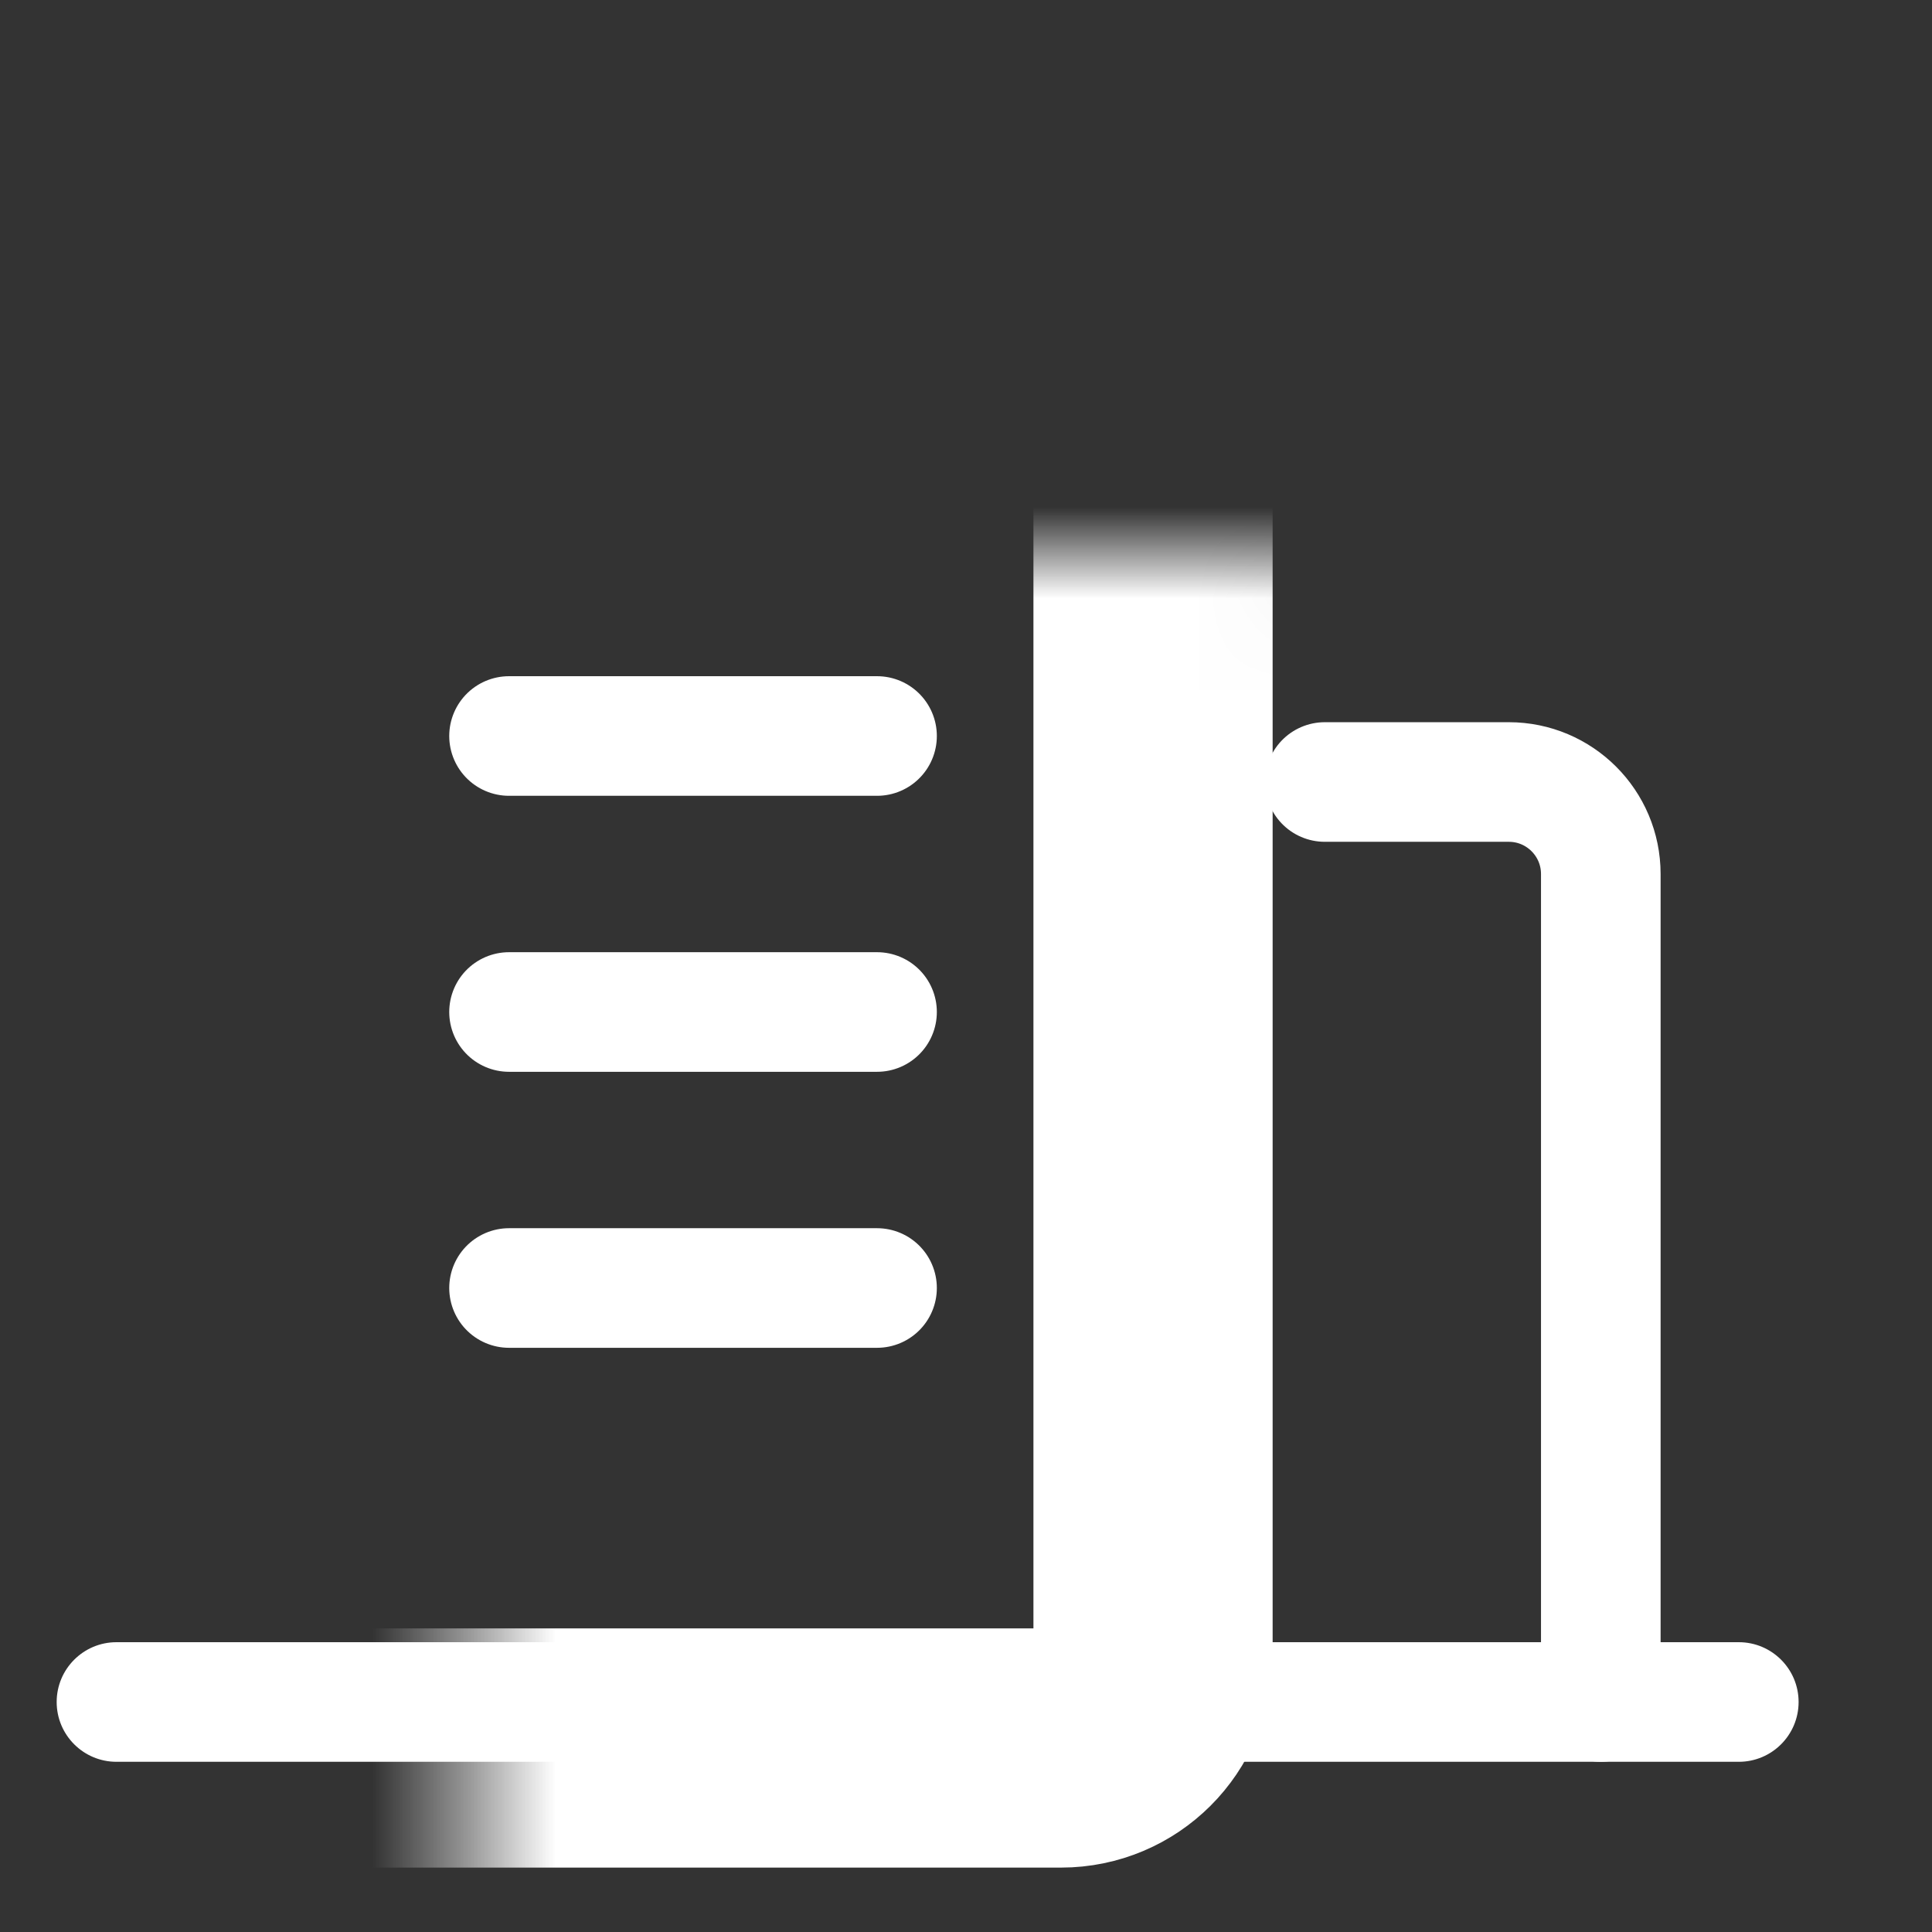
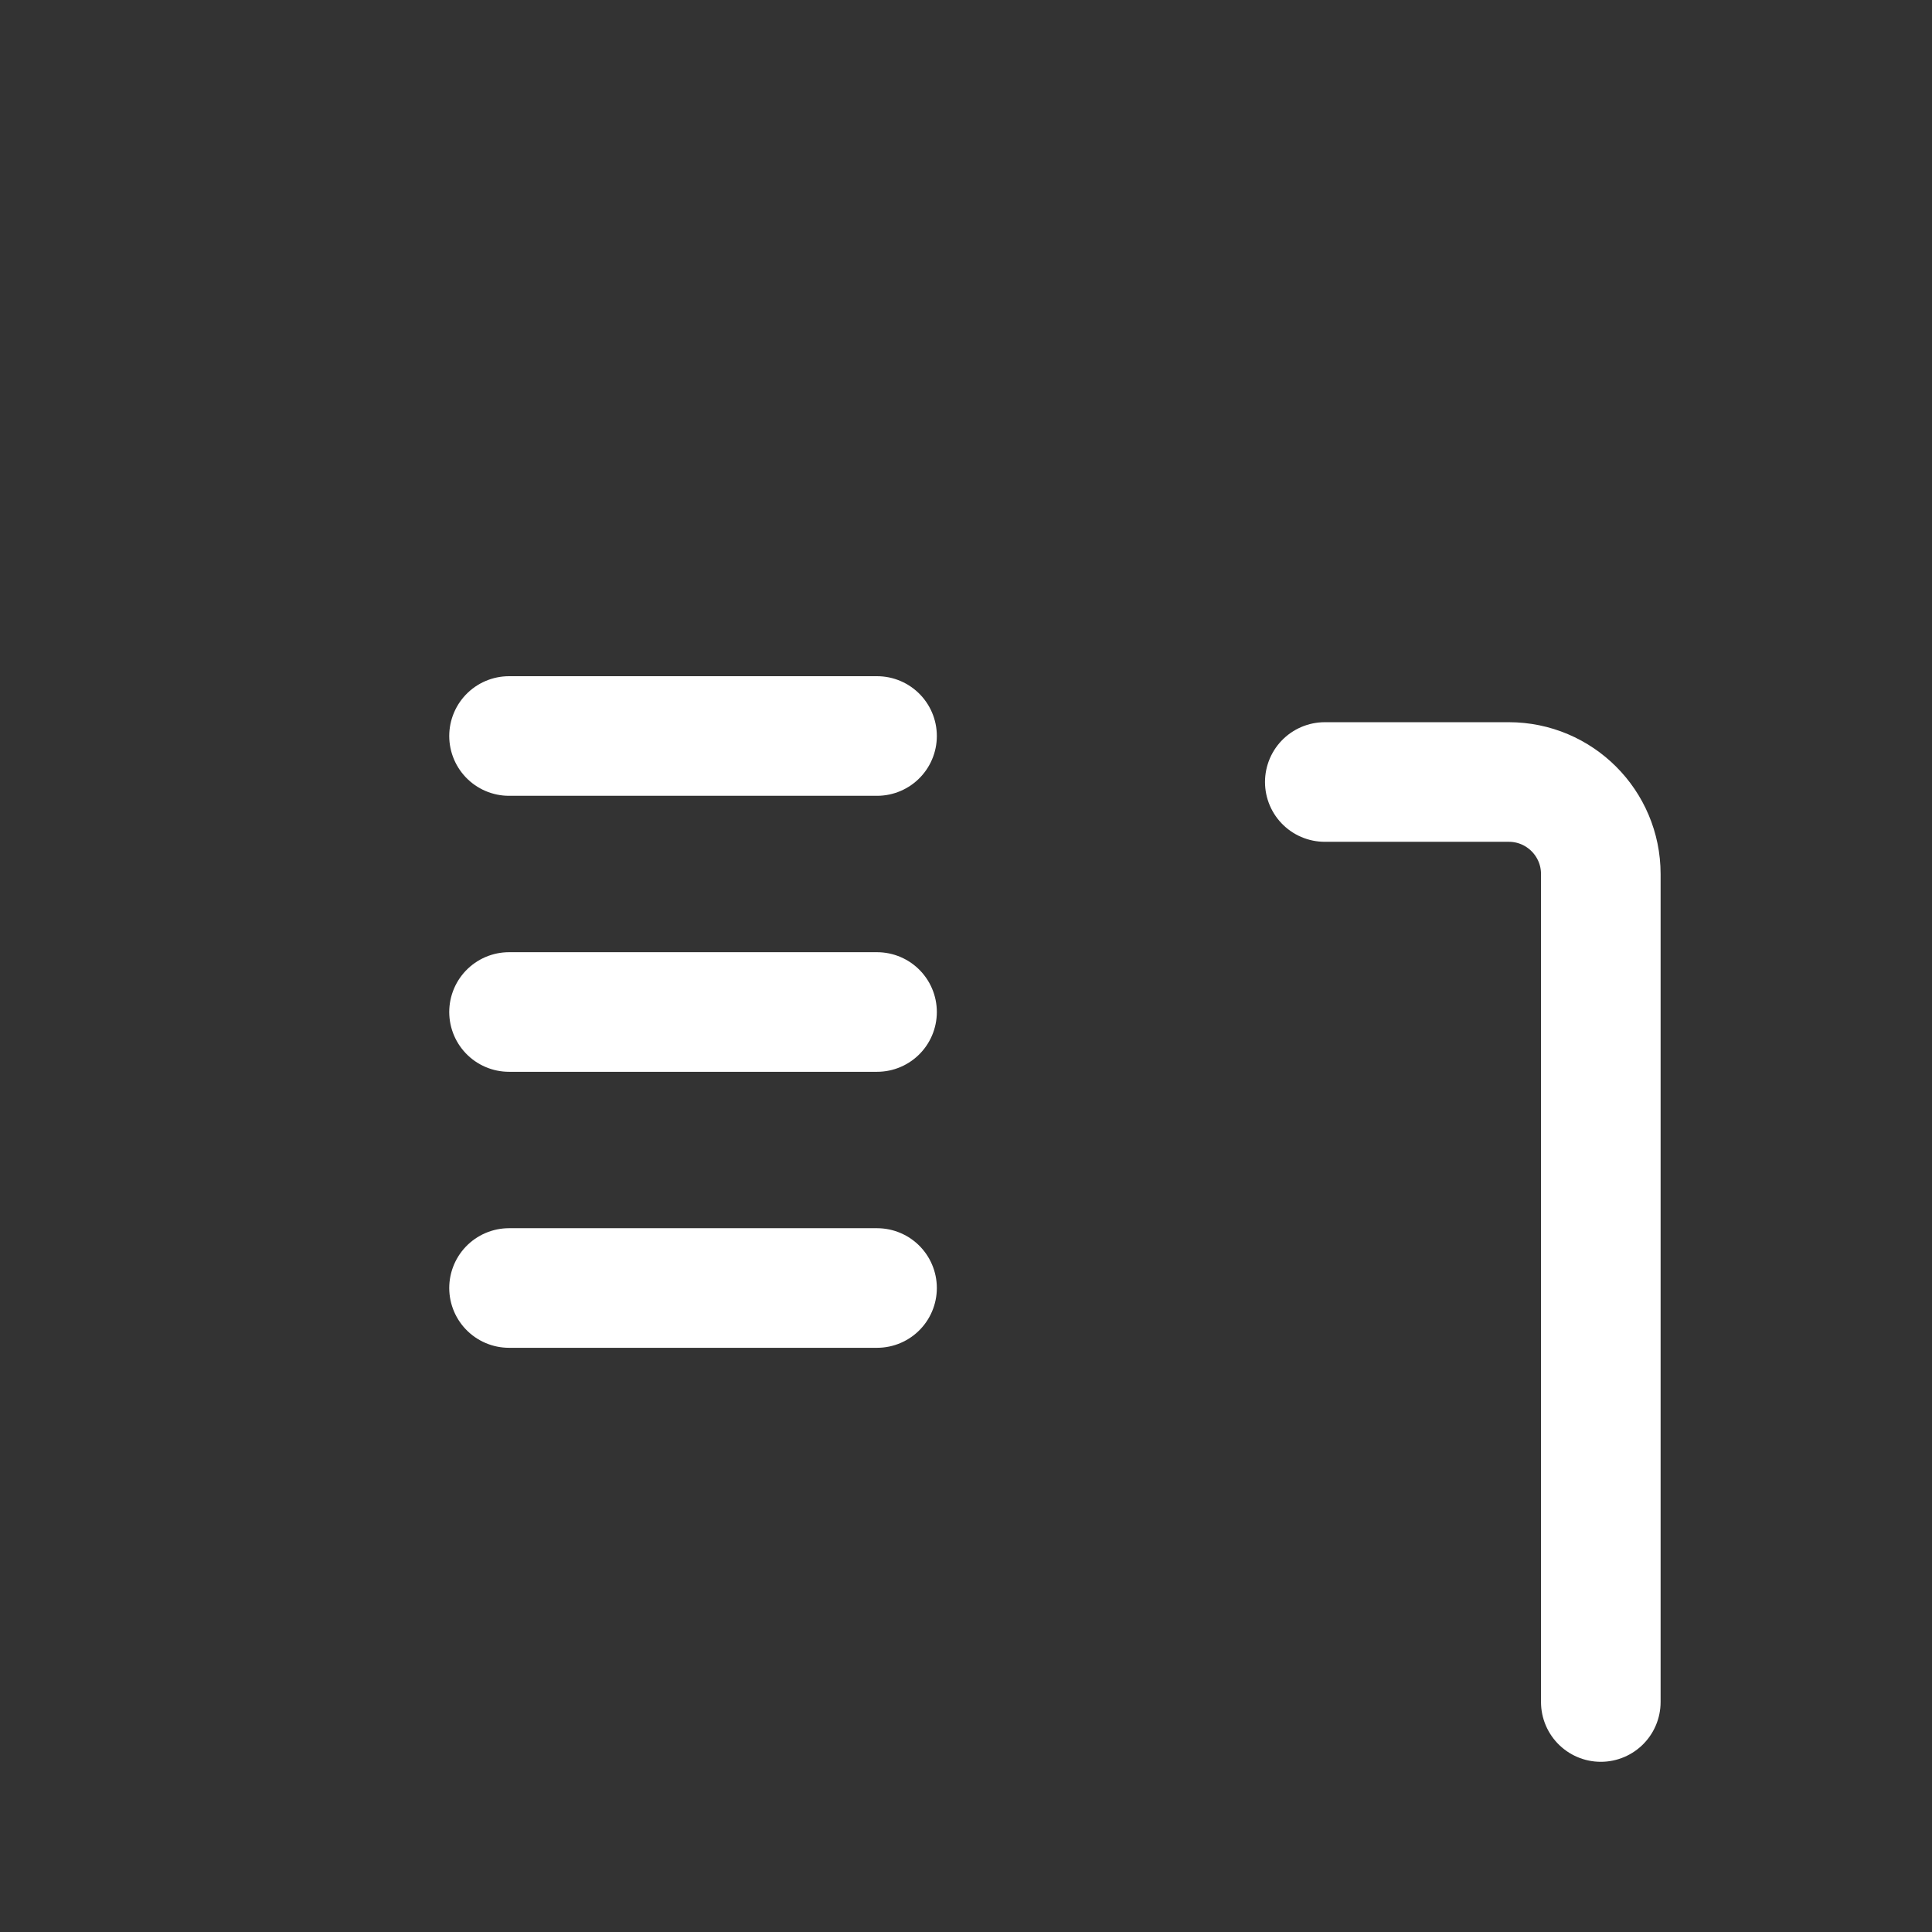
<svg xmlns="http://www.w3.org/2000/svg" width="21" height="21" viewBox="0 0 21 21" fill="none">
  <rect x="0" y="0" width="21" height="21" fill="#333333" stroke="none" />
  <g clip-path="url(#clip0_6577_84307)">
    <g clip-path="url(#clip1_6577_84307)">
      <mask id="path-1-inside-1_6577_84307" fill="white">
        <rect x="2.533" y="3" width="10" height="16" rx="1" />
      </mask>
-       <rect x="2.533" y="3" width="10" height="16" rx="1" stroke="white" stroke-width="2.6" mask="url(#path-1-inside-1_6577_84307)" />
-       <path d="M1.266 17.85C0.907 17.85 0.616 18.141 0.616 18.5C0.616 18.859 0.907 19.15 1.266 19.15V17.85ZM13.4 18.5V17.85H1.266V18.5V19.15H13.4V18.5Z" fill="white" />
      <path d="M9.533 8L5.533 8" stroke="white" stroke-width="1.3" stroke-linecap="round" />
      <path d="M9.533 11L5.533 11" stroke="white" stroke-width="1.3" stroke-linecap="round" />
      <path d="M9.533 14L5.533 14" stroke="white" stroke-width="1.3" stroke-linecap="round" />
-       <path d="M18.9 19.15C19.259 19.15 19.55 18.859 19.55 18.5C19.55 18.141 19.259 17.85 18.9 17.85V19.15ZM18.9 18.5V17.85H13.4V18.5V19.15H18.9V18.5Z" fill="white" />
      <path d="M14.4 8.5L16.4 8.5C16.952 8.5 17.4 8.948 17.4 9.5V18.5" stroke="white" stroke-width="1.3" stroke-linecap="round" />
    </g>
  </g>
  <defs>
    <clipPath id="clip0_6577_84307">
      <rect width="20" height="20" fill="white" transform="translate(0.2 0.5)" />
    </clipPath>
    <clipPath id="clip1_6577_84307">
      <rect width="29" height="29" fill="white" transform="translate(0.4)" />
    </clipPath>
  </defs>
</svg>